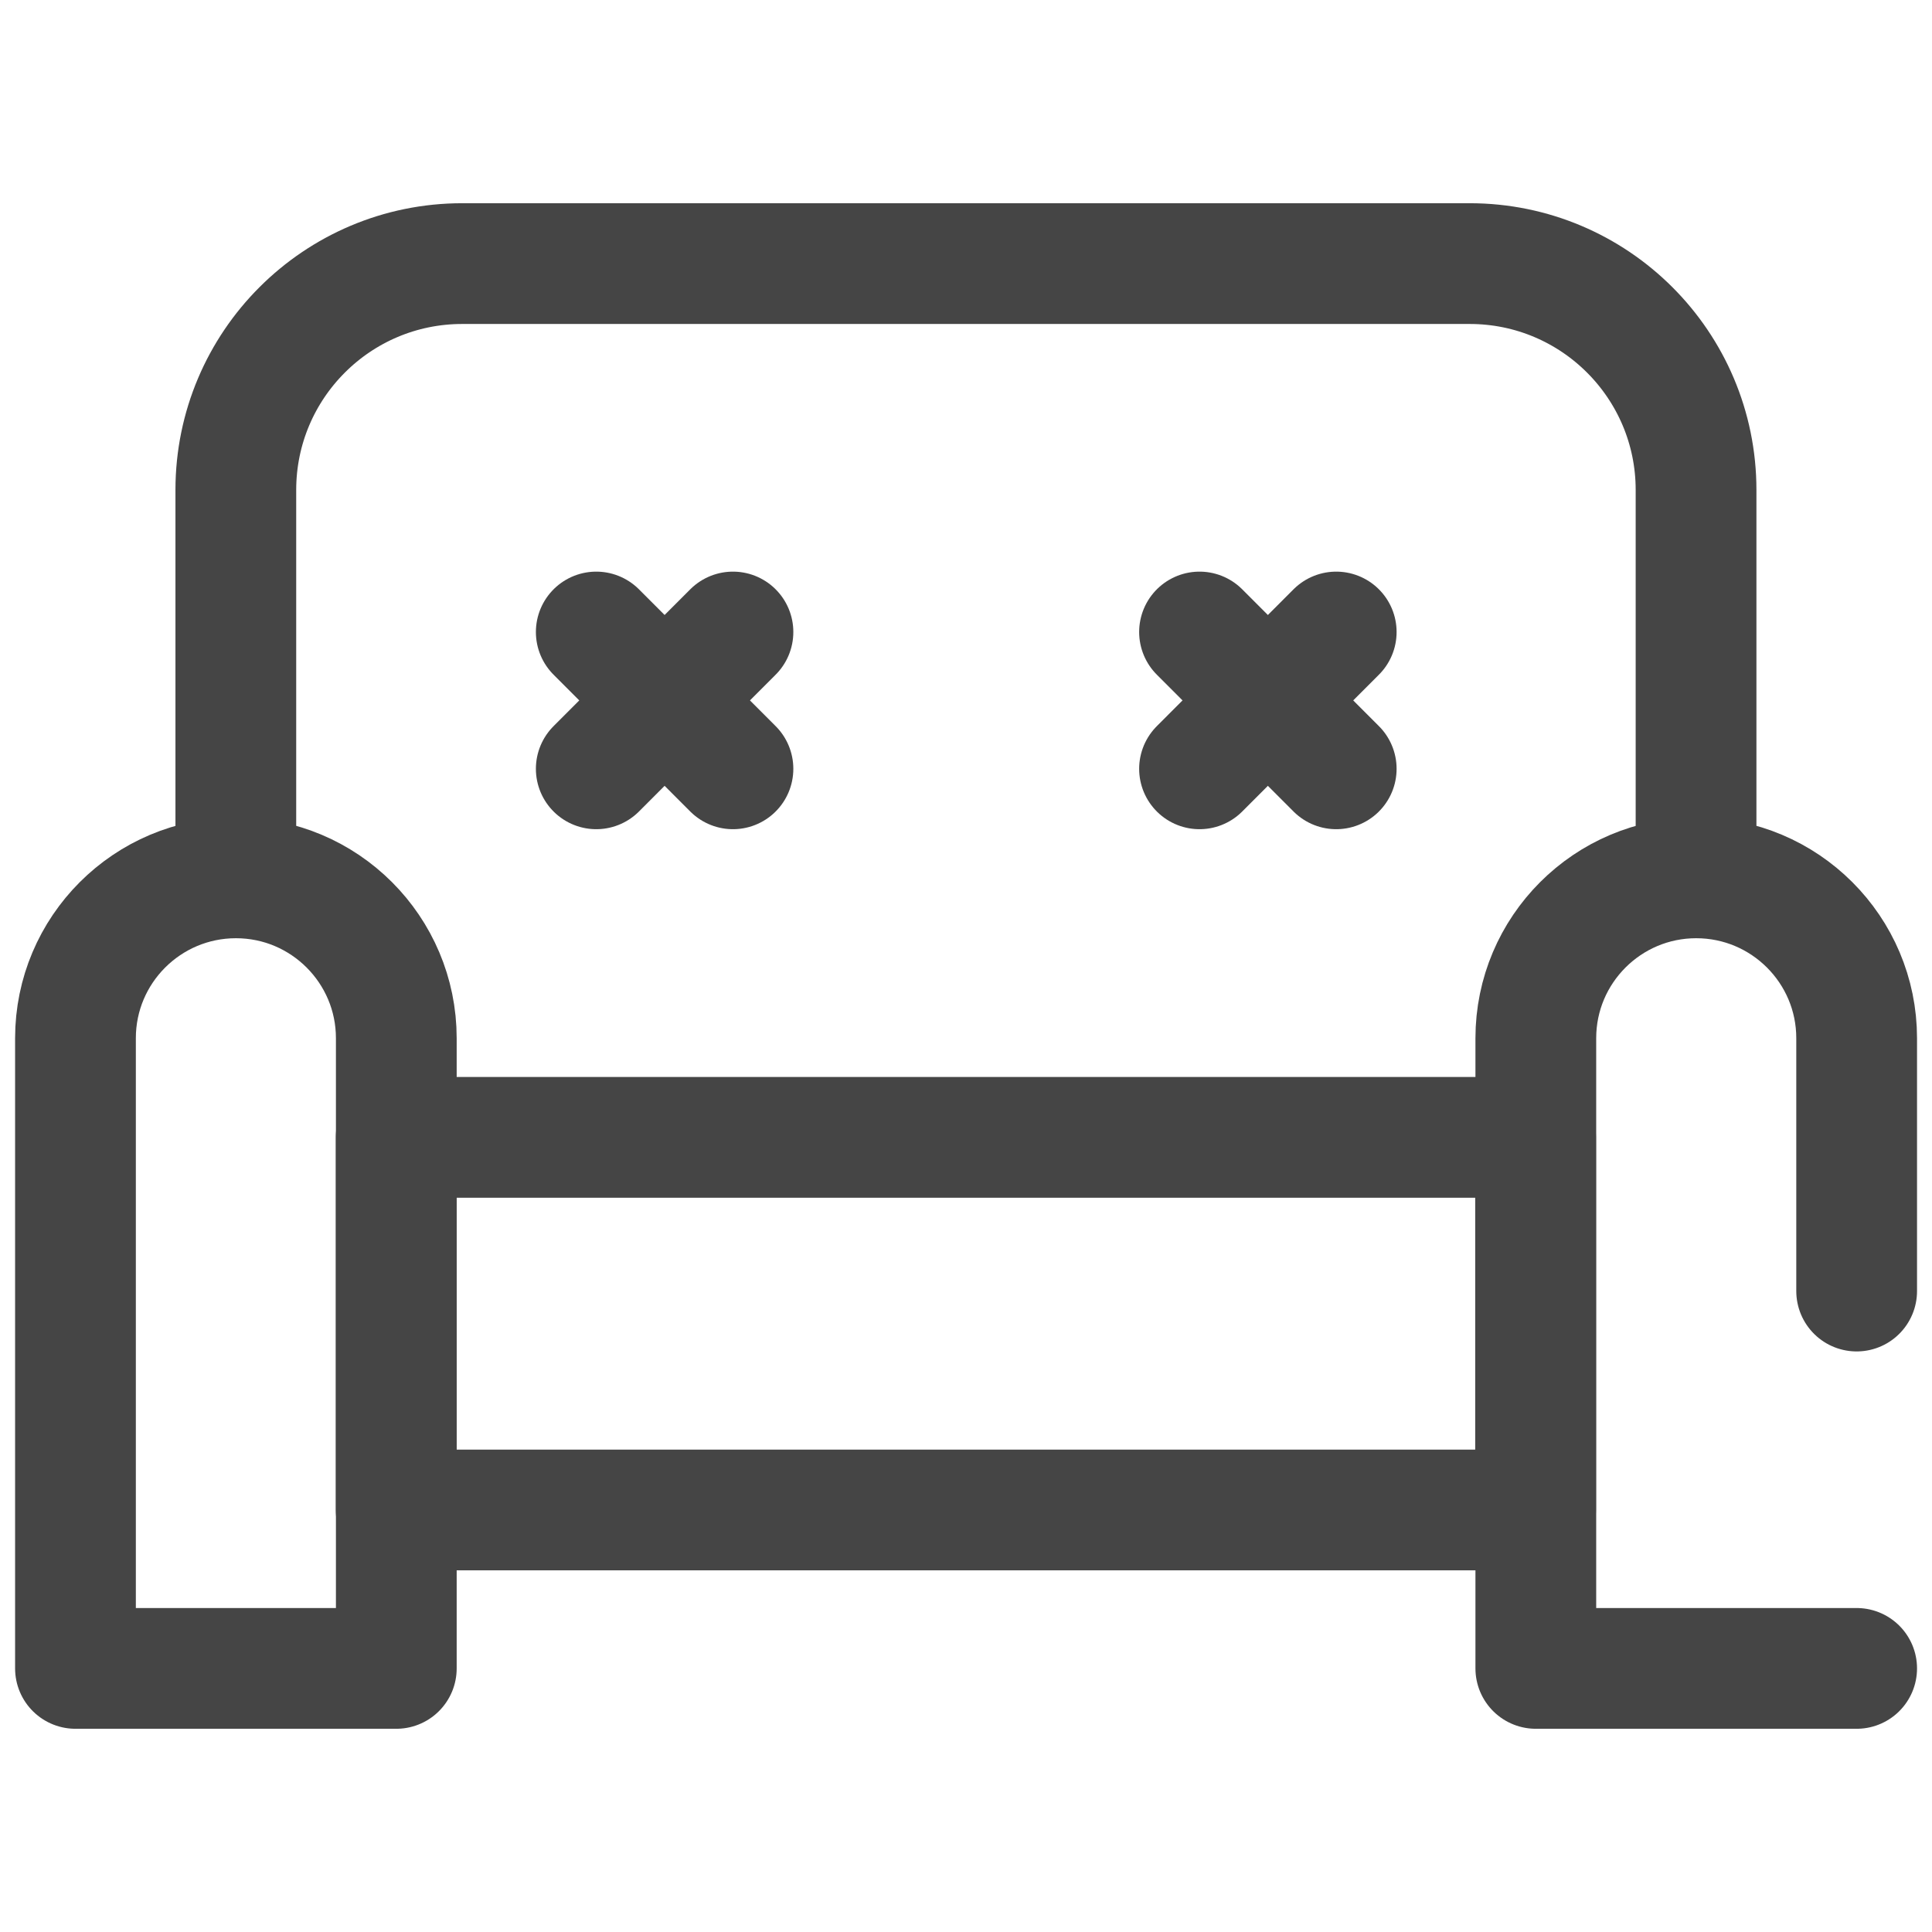
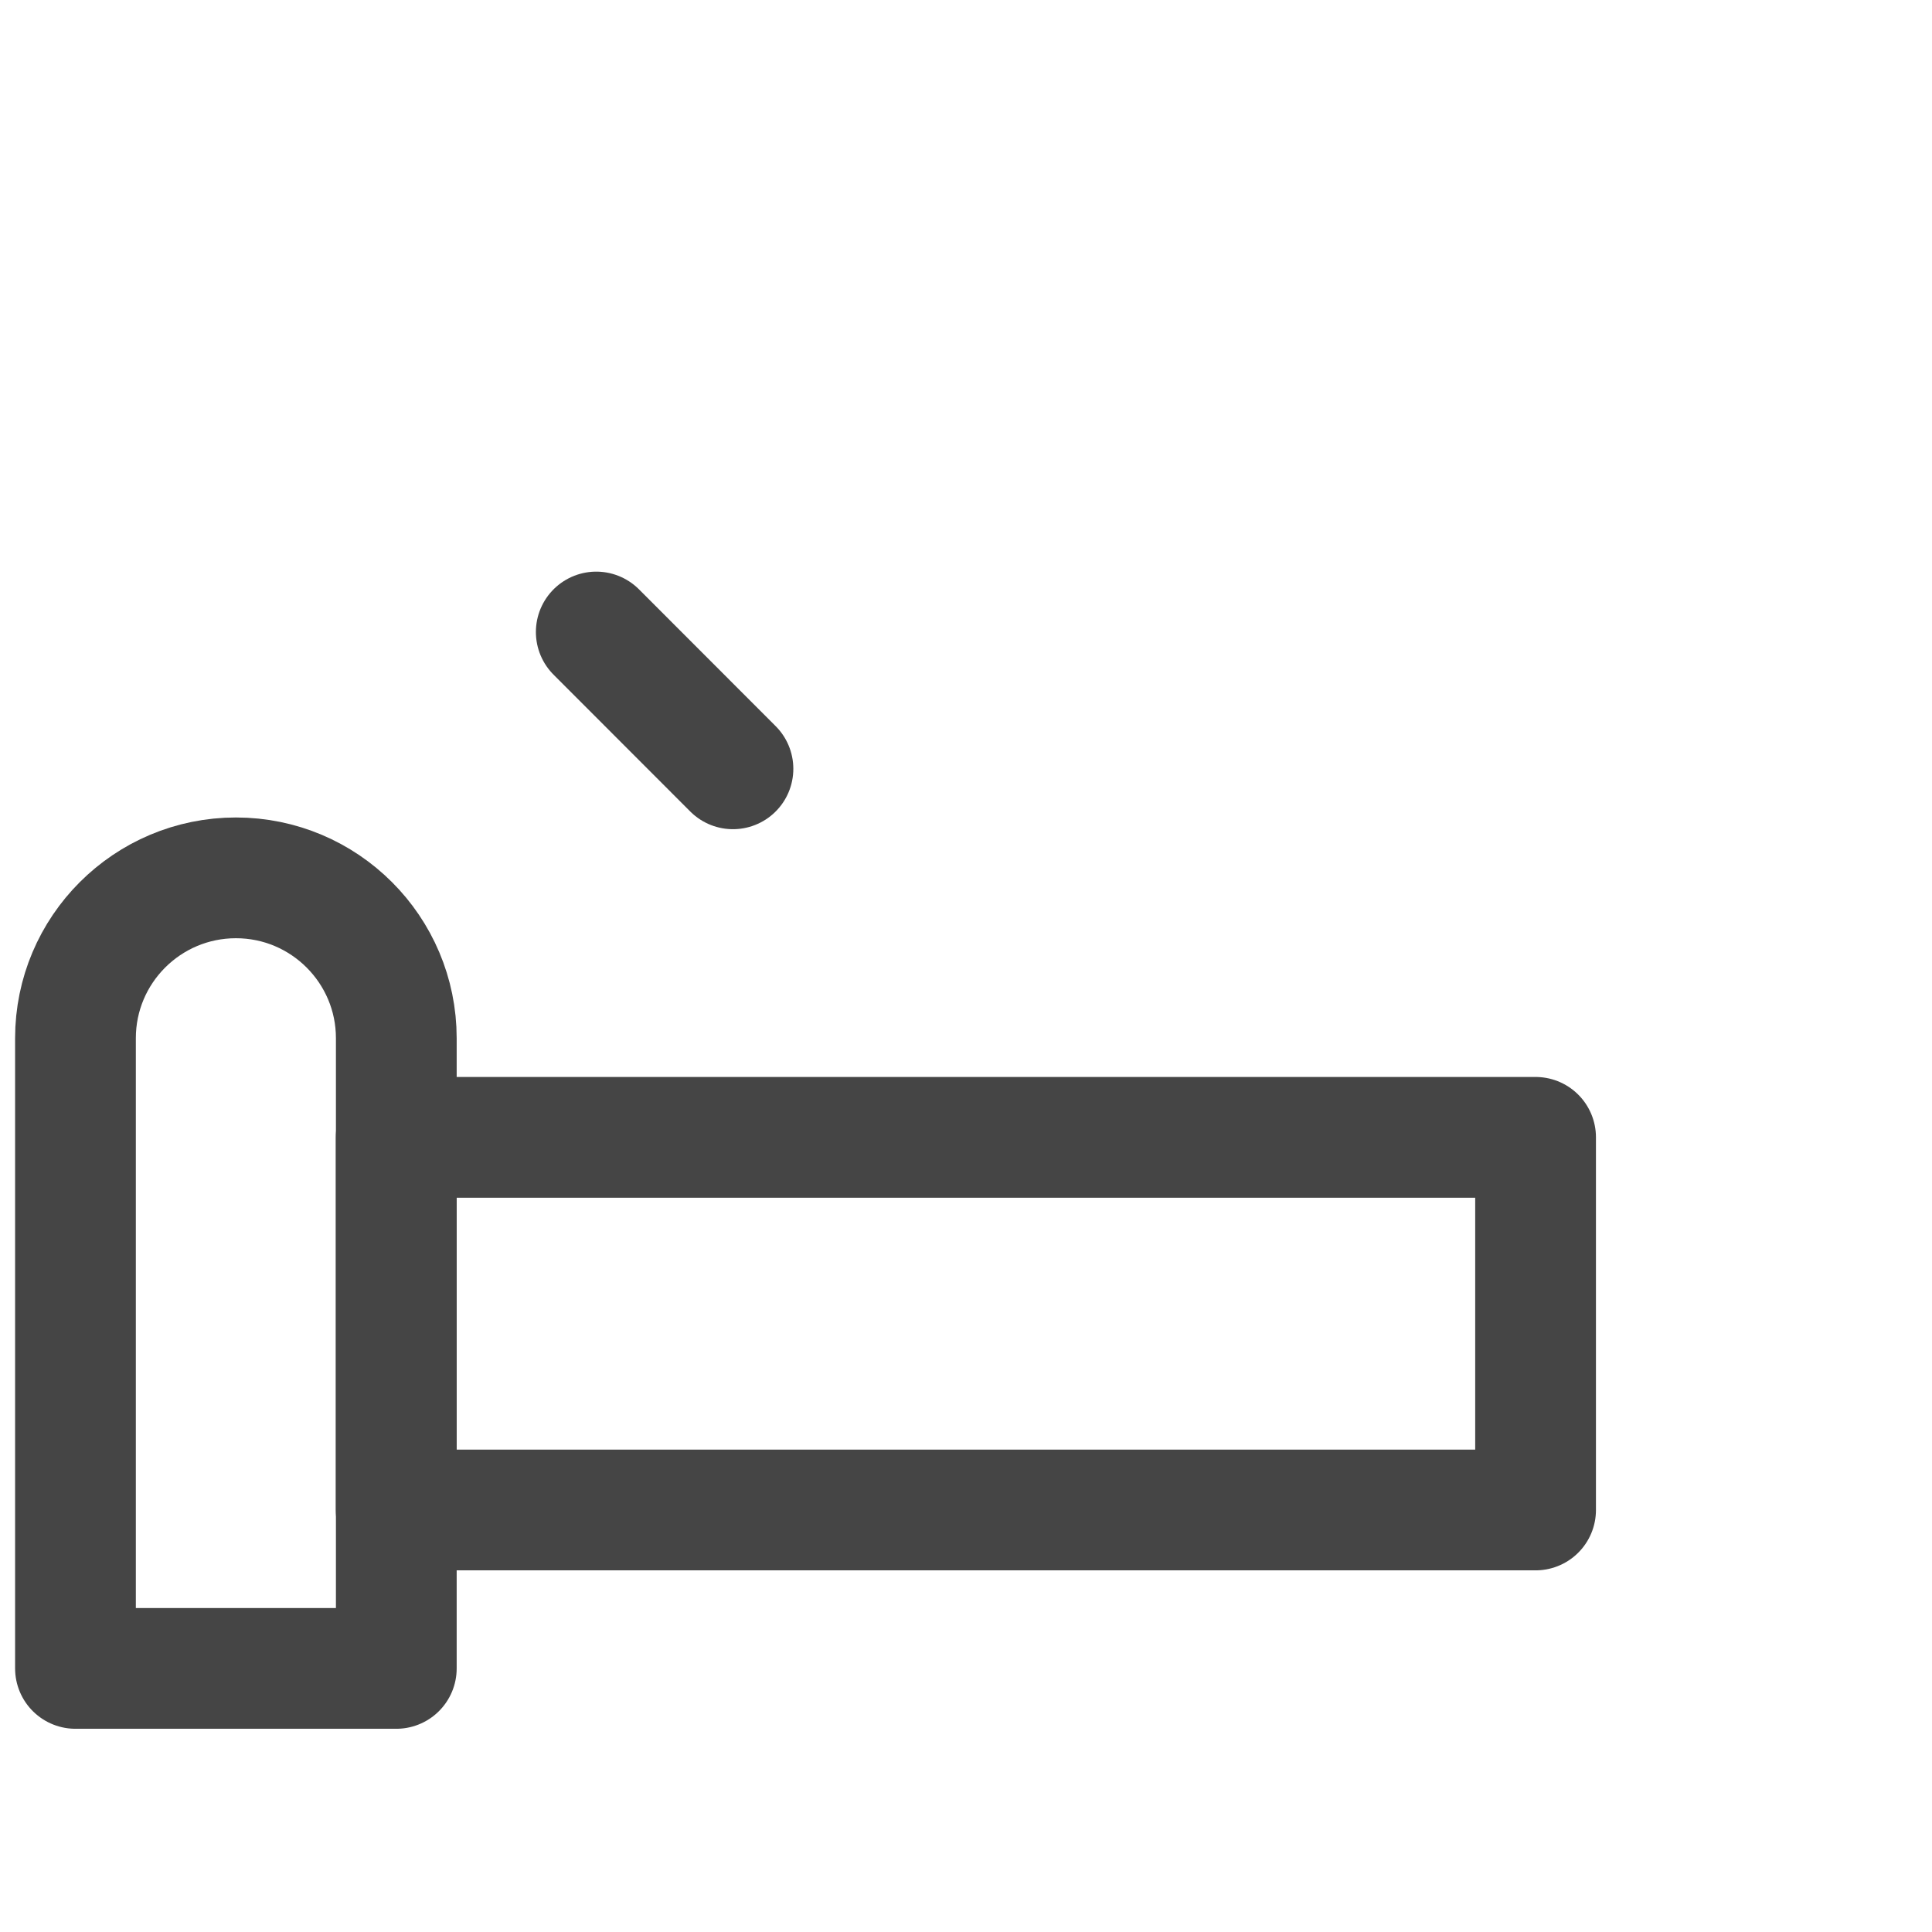
<svg xmlns="http://www.w3.org/2000/svg" width="16" height="16" viewBox="0 0 16 16" fill="none">
-   <path d="M1.953 7.231V4.058C1.953 3.022 2.793 2.183 3.828 2.183H12.171C13.206 2.183 14.046 3.022 14.046 4.058V7.231" stroke="#454545" stroke-miterlimit="10" stroke-linecap="round" stroke-linejoin="round" />
  <path d="M3.282 13.817H0.625V8.598C0.625 7.865 1.22 7.27 1.954 7.27C2.687 7.27 3.282 7.865 3.282 8.598V13.817Z" stroke="#454545" stroke-miterlimit="10" stroke-linecap="round" stroke-linejoin="round" />
  <path d="M12.717 9.419H3.281V12.505H12.717V9.419Z" stroke="#454545" stroke-miterlimit="10" stroke-linecap="round" stroke-linejoin="round" />
-   <path d="M11.066 5.234L9.934 6.367" stroke="#454545" stroke-miterlimit="10" stroke-linecap="round" stroke-linejoin="round" />
-   <path d="M11.066 6.367L9.934 5.234" stroke="#454545" stroke-miterlimit="10" stroke-linecap="round" stroke-linejoin="round" />
-   <path d="M6.07 5.234L4.938 6.367" stroke="#454545" stroke-miterlimit="10" stroke-linecap="round" stroke-linejoin="round" />
  <path d="M6.07 6.367L4.938 5.234" stroke="#454545" stroke-miterlimit="10" stroke-linecap="round" stroke-linejoin="round" />
-   <path d="M15.376 10.692V8.598C15.376 7.865 14.781 7.27 14.047 7.27C13.314 7.27 12.719 7.865 12.719 8.598V13.817H15.376" stroke="#454545" stroke-miterlimit="10" stroke-linecap="round" stroke-linejoin="round" />
</svg>